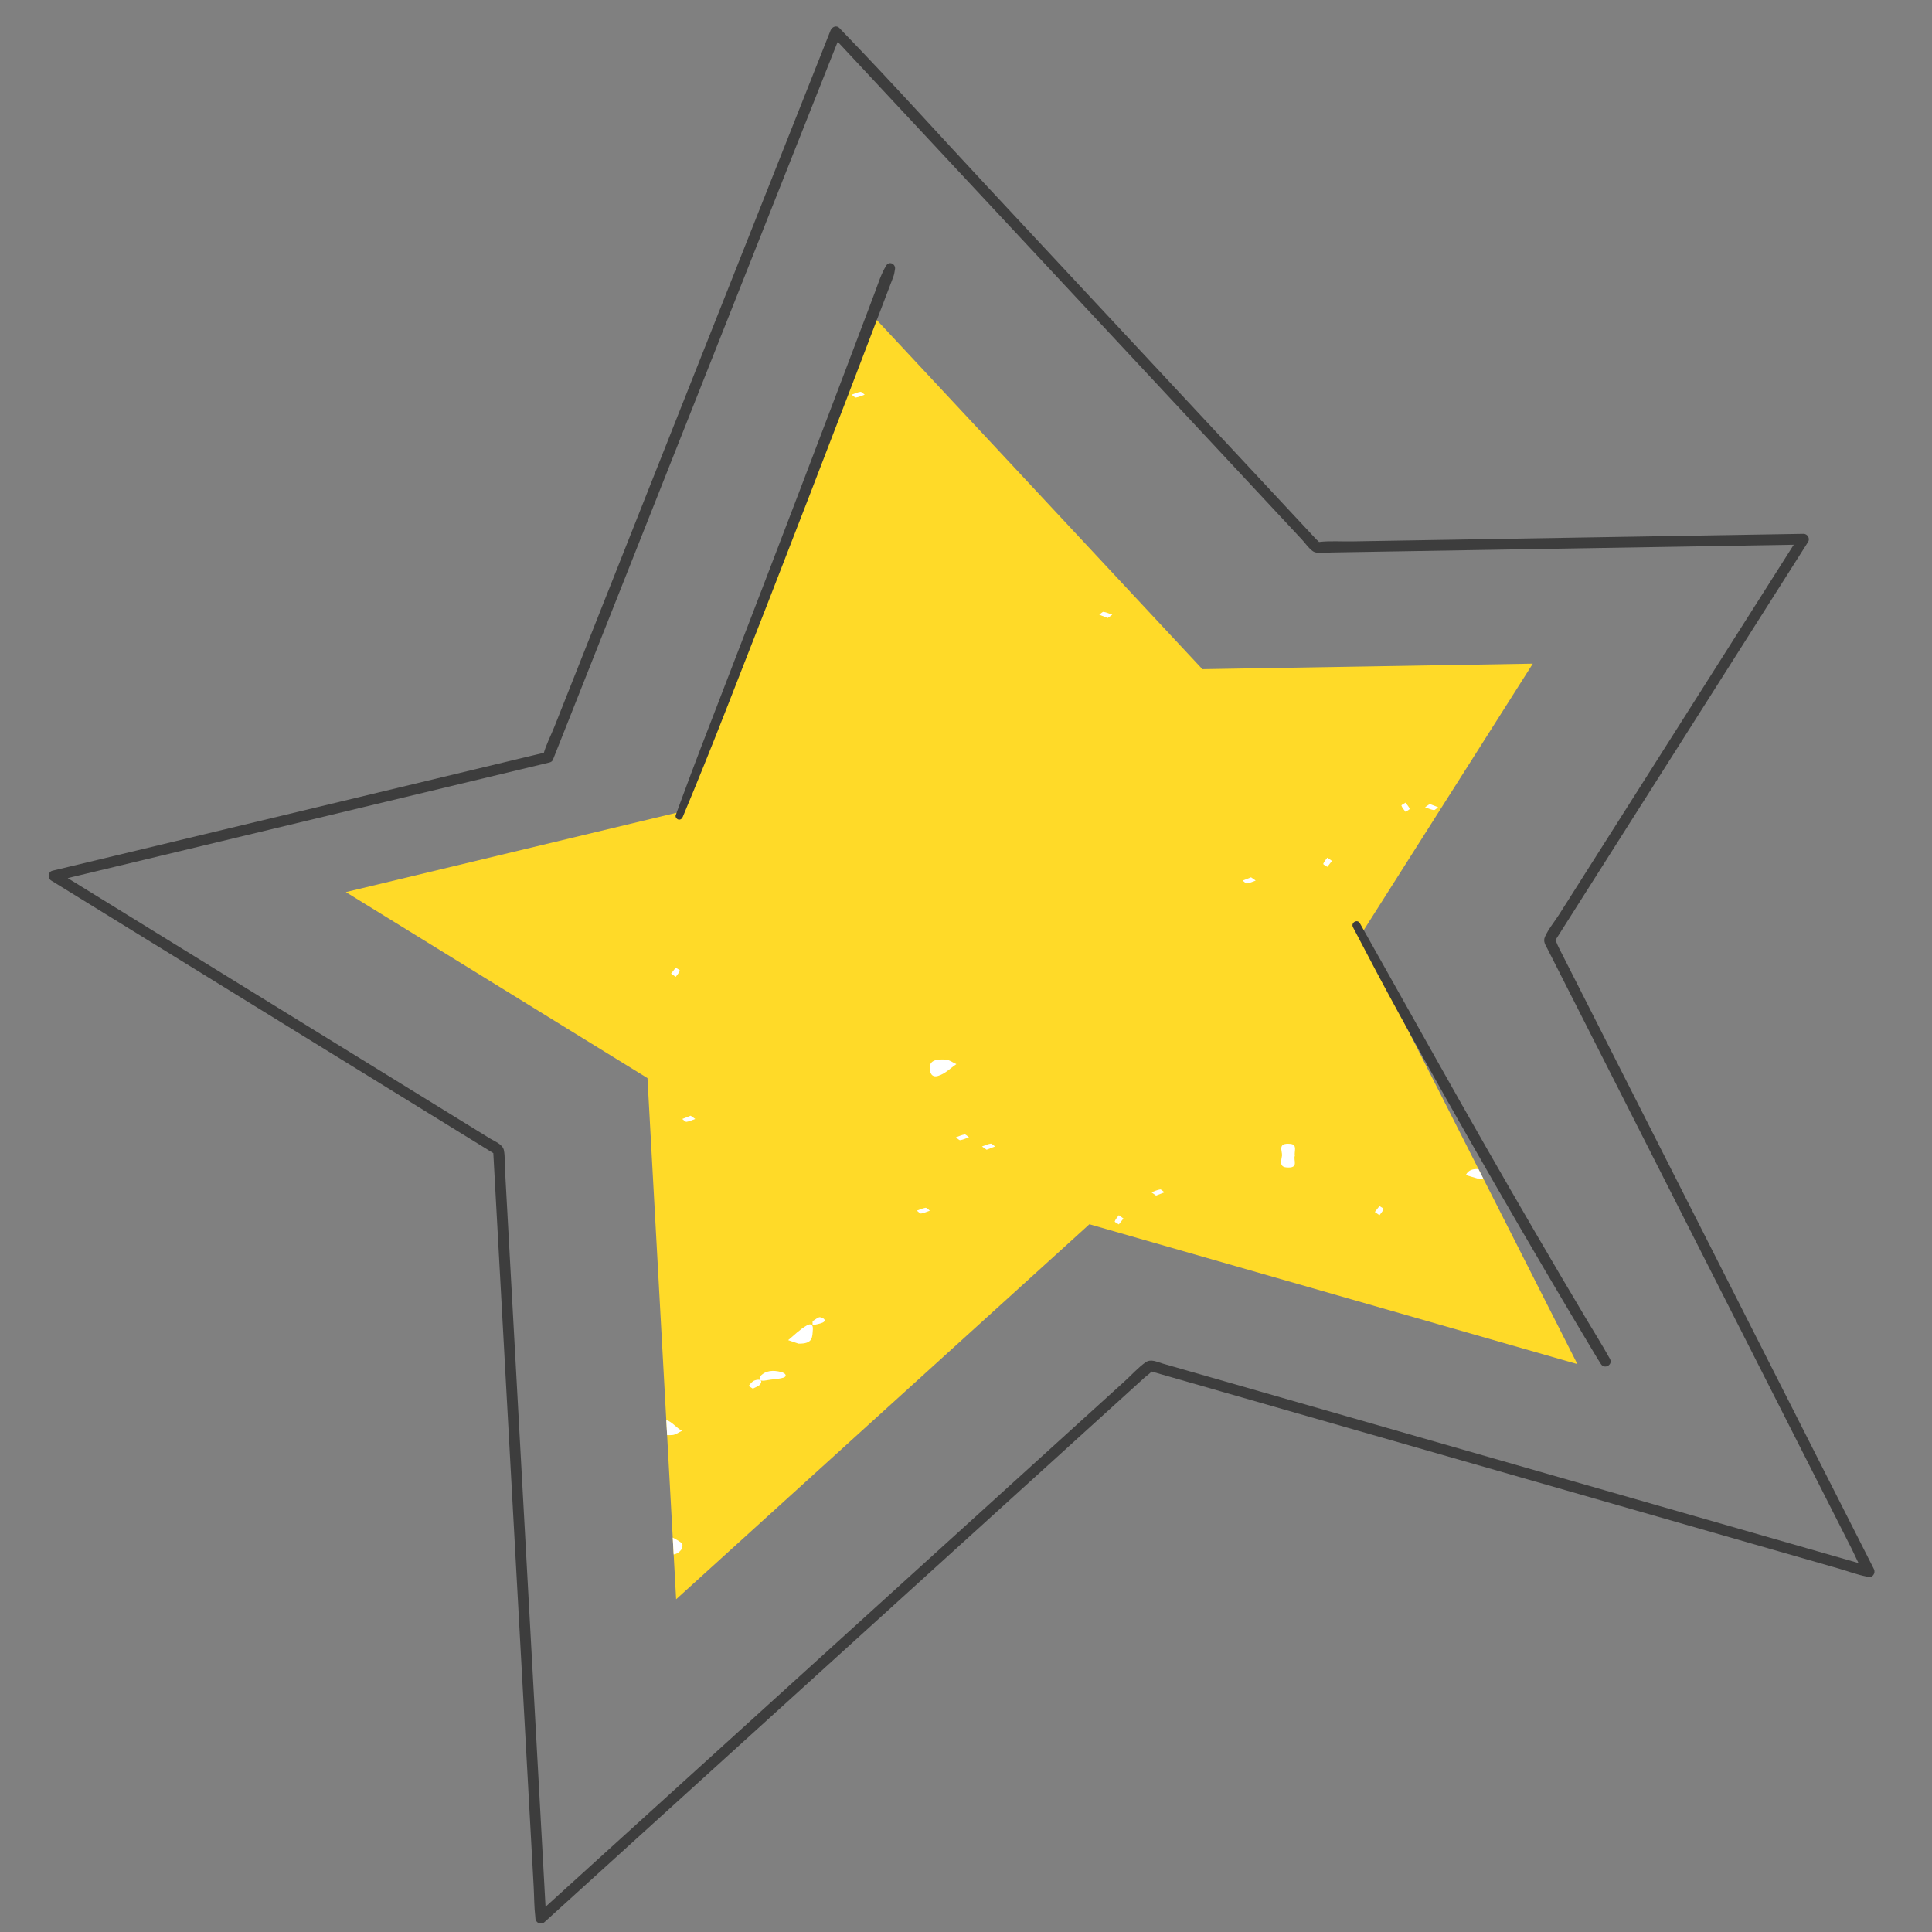
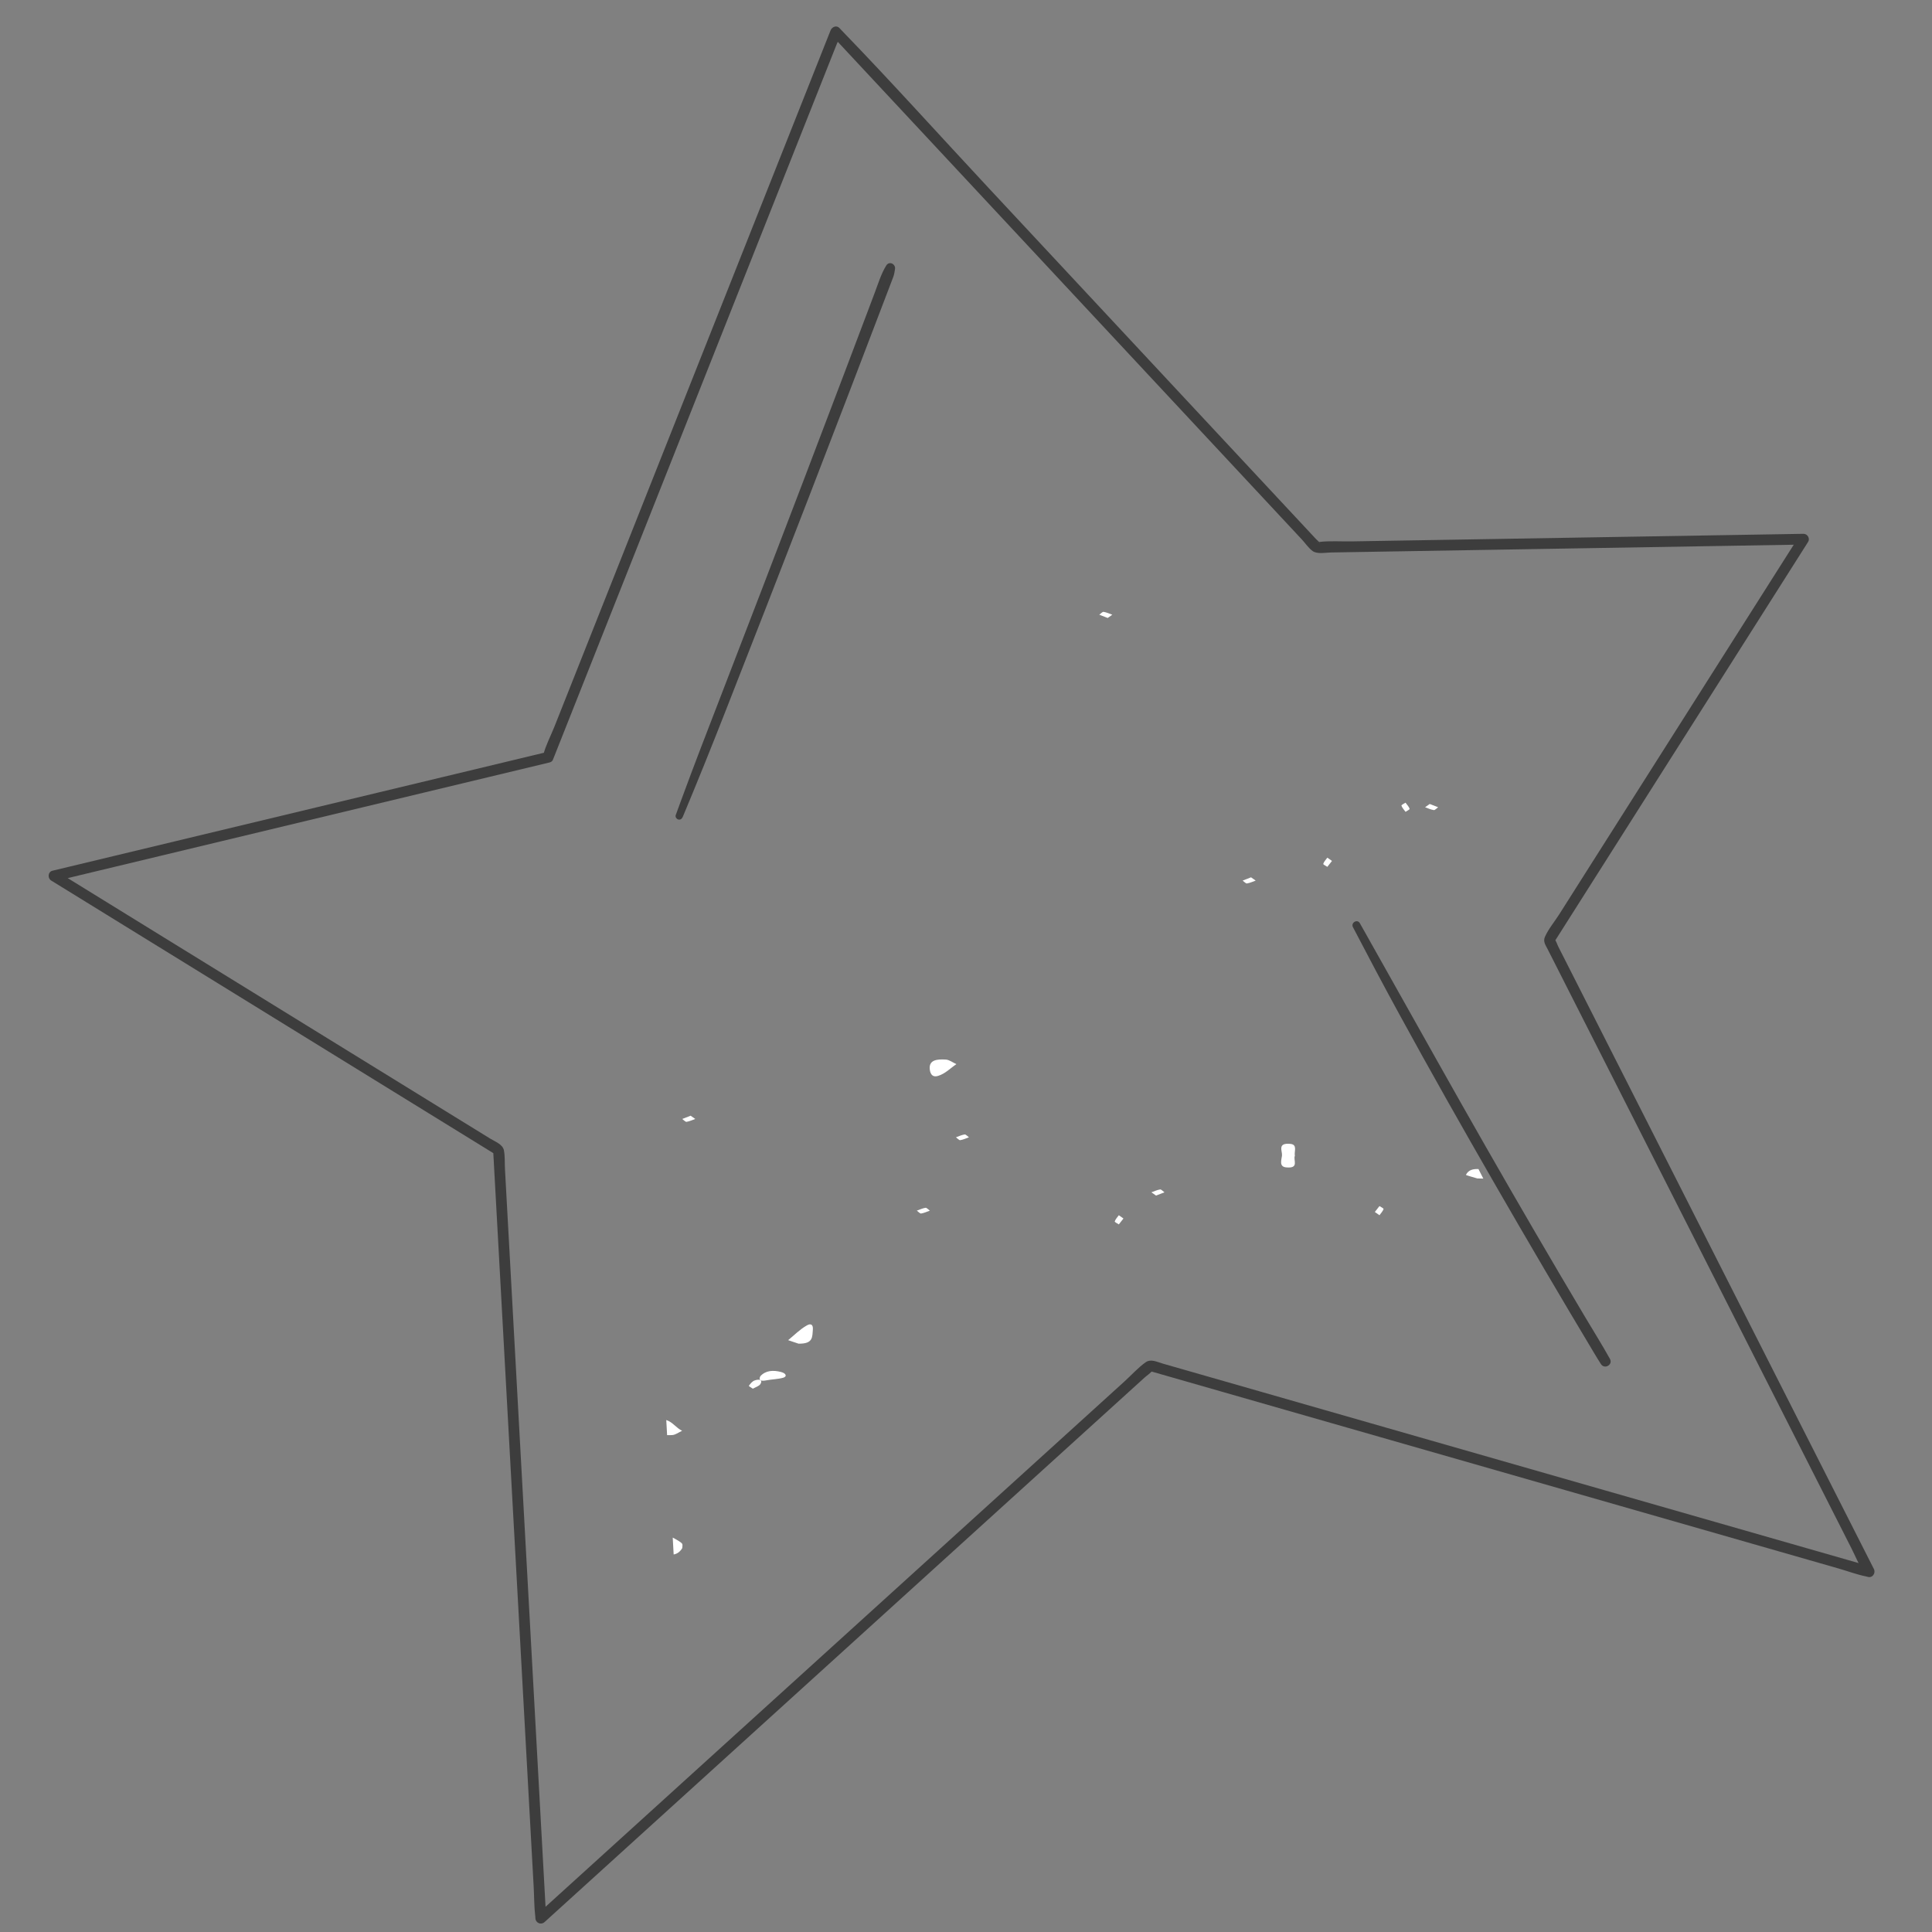
<svg xmlns="http://www.w3.org/2000/svg" id="Capa_1" data-name="Capa 1" version="1.1" viewBox="0 0 1080 1080">
  <rect x="0" y="0" width="1080" height="1080" fill="#808080" stroke="none" />
  <defs>
    <style>
      .cls-1 {
        fill: #ffda28;
      }

      .cls-1, .cls-2, .cls-3 {
        stroke-width: 0px;
      }

      .cls-2 {
        fill: #3d3d3d;
      }

      .cls-3 {
        fill: #fff;
      }
    </style>
  </defs>
  <g>
-     <polygon class="cls-1" points="380.75 453.71 489.85 178.6 672.14 374.08 856.85 370.99 760.35 523.08 881.78 762.56 608.99 684.36 377.96 894 361.94 602.66 193.33 498.69 380.75 453.71" />
    <g>
      <path class="cls-3" d="M787.98,452.13c-.38-1.2-1.47-2.3-2.28-3.44-.81.57-2.41,1.26-2.28,1.68.38,1.2,1.47,2.3,2.28,3.44.81-.57,2.41-1.26,2.28-1.69Z" />
      <path class="cls-3" d="M799.22,449.43c-.97.68-1.78,1.25-2.59,1.82,1.62.57,3.18,1.33,4.89,1.6.6.09,1.59-1.03,2.4-1.6-1.58-.62-3.17-1.23-4.7-1.82Z" />
      <path class="cls-3" d="M768.54,677.5c.97.68,1.78,1.25,2.59,1.82.81-1.14,1.89-2.24,2.28-3.44.13-.42-1.47-1.12-2.28-1.68-.88,1.11-1.75,2.23-2.59,3.3Z" />
      <path class="cls-3" d="M819.46,656.77c-.08.16,5.46,1.71,6.36,1.99,1.17.02,2.26.05,3.36.09l-2.72-5.36c-2.9-.08-5.56.39-7.01,3.28Z" />
      <path class="cls-3" d="M744.58,481.26c-.97-.68-1.78-1.25-2.59-1.82-.81,1.14-1.9,2.23-2.28,3.44-.13.42,1.47,1.12,2.28,1.69.87-1.11,1.75-2.23,2.59-3.3Z" />
      <path class="cls-3" d="M381.37,865.44c0-.83.36-1.76-.06-2.48-.38-.67-2.39-1.93-5.25-3.44l.52,9.44c2.2-.36,3.75-1.78,4.79-3.52Z" />
      <path class="cls-3" d="M428.49,771.6c3.08-.59,6.43-.61,9.33-1.44,2.24-.64,1.75-2.44-1.22-3.21-4.37-1.13-8.62-.91-11.57,2.36-.53,1.11-.52,1.83.02,2.21-.59-.36-1.68-.37-3.15.14-1.47.51-2.44,1.89-3.29,3-.15.19,1.4,1.03,2.25,1.62,1.41-.8,3.39-1.42,4.12-2.46.73-1.06.72-1.84.18-2.25.59.34,1.68.35,3.35.03Z" />
-       <path class="cls-3" d="M458.48,736.33c-.99-.22-2.81,1.42-4.25,2.21,0,.76,0,1.52,0,2.28,1.89-.47,3.96-.74,5.61-1.47,1.92-.85,1.45-2.4-1.37-3.02Z" />
      <path class="cls-3" d="M450.98,740.95c-3.99,2.28-6.98,5.43-10.4,8.21,1.89.64,3.78,1.28,5.74,1.94,8.34.23,7.73-3.81,8.07-7.88.2-2.43-.82-3.76-3.42-2.27Z" />
-       <path class="cls-3" d="M478.48,222.23c1.71-.27,3.27-1.03,4.89-1.6-.81-.57-1.8-1.7-2.39-1.6-1.72.27-3.27,1.03-4.89,1.6.81.57,1.8,1.7,2.4,1.6Z" />
      <path class="cls-3" d="M541.65,635.76c-.81-.57-1.8-1.7-2.39-1.6-1.71.27-3.27,1.03-4.89,1.6.81.57,1.79,1.7,2.39,1.6,1.71-.27,3.27-1.03,4.89-1.6Z" />
      <path class="cls-3" d="M699.33,490.43c-1.53.59-3.11,1.21-4.69,1.83.81.57,1.8,1.7,2.4,1.6,1.71-.27,3.27-1.03,4.89-1.6-.81-.57-1.62-1.14-2.59-1.83Z" />
      <path class="cls-3" d="M718.93,652.57c7.57.74,3.85-4.07,4.9-6.48-.49-2.42,1.62-6.25-2.48-6.65-7.53-.73-4.42,4.01-4.71,6.57-.26,2.3-1.79,6.16,2.29,6.56Z" />
-       <path class="cls-3" d="M380.01,542.63c.14-.42-1.47-1.12-2.28-1.69-.88,1.11-1.75,2.23-2.59,3.3.97.68,1.78,1.25,2.59,1.82.81-1.14,1.9-2.23,2.28-3.44Z" />
      <path class="cls-3" d="M372.92,802.24c.93.03,1.88.04,2.86-.03,1.94-.14,3.69-1.56,5.53-2.4-3.4-1.62-5.17-4.79-8.86-6.01l.46,8.44Z" />
      <path class="cls-3" d="M383.77,627.11c1.72-.27,3.27-1.03,4.89-1.6-.81-.57-1.62-1.14-2.59-1.82-1.53.59-3.11,1.21-4.69,1.82.81.57,1.79,1.7,2.39,1.6Z" />
      <path class="cls-3" d="M512.51,676.76c.81.57,1.79,1.7,2.39,1.6,1.72-.27,3.27-1.03,4.89-1.6-.81-.57-1.8-1.7-2.4-1.6-1.72.27-3.27,1.03-4.89,1.6Z" />
-       <path class="cls-3" d="M551.53,642.71c1.53-.59,3.11-1.21,4.69-1.82-.81-.57-1.79-1.7-2.4-1.6-1.71.27-3.27,1.03-4.89,1.6.81.57,1.62,1.14,2.59,1.82Z" />
      <path class="cls-3" d="M619.2,345.45c.97-.68,1.78-1.25,2.59-1.82-1.62-.57-3.18-1.33-4.89-1.6-.6-.1-1.59,1.03-2.39,1.6,1.58.61,3.17,1.23,4.69,1.82Z" />
      <path class="cls-3" d="M646.24,668.33c1.53-.59,3.11-1.21,4.69-1.82-.81-.57-1.8-1.7-2.4-1.6-1.72.27-3.27,1.03-4.89,1.6.81.57,1.62,1.14,2.59,1.82Z" />
      <path class="cls-3" d="M625.43,684.45c.87-1.11,1.75-2.23,2.59-3.3-.97-.68-1.78-1.26-2.59-1.83-.81,1.14-1.89,2.23-2.27,3.44-.14.42,1.47,1.12,2.28,1.69Z" />
      <path class="cls-3" d="M524.39,601.43c3.99-1.2,6.83-4.27,10.24-6.57-2.17-.99-3.93-2.42-5.87-2.55-4.79-.31-9.28.13-9.05,4.91.12,2.47,1.1,5.29,4.67,4.21Z" />
    </g>
  </g>
  <g>
    <path class="cls-2" d="M309.31,424.14c5.31-13.4,10.62-26.79,15.94-40.19,12.83-32.34,25.65-64.69,38.48-97.03,15.46-38.98,30.92-77.97,46.38-116.95,13.42-33.84,26.84-67.68,40.26-101.52,4.4-11.1,8.8-22.2,13.21-33.3l4.09-10.31c.65-1.65,1.95-3.74,2.19-5.51.03-.23.19-.48.28-.7l-5.01,1.32c23.01,24.67,46.02,49.35,69.03,74.02,42.91,46.02,85.82,92.03,128.73,138.05,16.68,17.88,33.36,35.77,50.03,53.65,4.96,5.32,9.93,10.64,14.89,15.97,1.86,1.99,3.76,4.85,6,6.43,2.56,1.81,7.28.82,10.23.77l26.84-.45c28.48-.48,56.97-.95,85.45-1.43,49.71-.83,99.42-1.66,149.13-2.5l2.76-.05-2.59-4.51c-22.96,36.18-45.91,72.36-68.87,108.54-16.11,25.4-32.23,50.79-48.34,76.19-5.63,8.87-11.25,17.74-16.88,26.61-2.53,3.99-6.02,8.14-7.92,12.48-1.15,2.63.34,4.54,1.53,6.9,2.6,5.13,5.21,10.27,7.81,15.4,10.11,19.94,20.22,39.87,30.33,59.81,28.09,55.41,56.19,110.81,84.28,166.22,11.81,23.3,23.63,46.6,35.44,69.9l11.95,23.56c2.14,4.23,4.01,8.87,6.53,12.89.34.54.58,1.15.87,1.72l3.39-4.41c-14.7-4.22-29.41-8.43-44.11-12.65-34.76-9.96-69.51-19.93-104.27-29.89-40.77-11.69-81.54-23.38-122.31-35.06-32.75-9.39-65.5-18.78-98.25-28.17l-26.88-7.7c-3.27-.94-6.62-2.79-9.59-.67-4.23,3.03-7.97,7.24-11.82,10.72-8.49,7.71-16.98,15.41-25.48,23.12-26.4,23.95-52.79,47.91-79.19,71.86-31.45,28.54-62.91,57.08-94.36,85.62-27.6,25.04-55.2,50.09-82.79,75.13-14.81,13.44-29.62,26.88-44.43,40.32-.69.63-1.39,1.26-2.08,1.89l5.12,2.12c-.57-10.31-1.13-20.63-1.7-30.94-1.43-26.02-2.86-52.04-4.29-78.07-1.86-33.84-3.72-67.67-5.58-101.51-1.89-34.3-3.77-68.59-5.66-102.89-1.47-26.78-2.95-53.56-4.42-80.34-.46-8.29-.91-16.58-1.37-24.87-.19-3.44.05-7.25-.59-10.65s-4.97-4.93-7.64-6.57c-7.71-4.75-15.41-9.5-23.12-14.25-26.31-16.22-52.61-32.44-78.92-48.66-28.72-17.71-57.43-35.41-86.15-53.12-17.24-10.63-34.49-21.26-51.73-31.9-.83-.51-1.66-1.02-2.49-1.53l-.72,5.48c31.11-7.47,62.22-14.93,93.33-22.4,49.59-11.9,99.18-23.8,148.77-35.71,11.39-2.73,22.77-5.47,34.16-8.2,3.75-.9,2.16-6.69-1.6-5.79-31.11,7.47-62.22,14.93-93.33,22.4-49.59,11.9-99.18,23.8-148.77,35.71-11.39,2.73-22.77,5.47-34.16,8.2-2.58.62-2.84,4.17-.72,5.48,28.05,17.29,56.1,34.59,84.15,51.88,44.64,27.53,89.28,55.05,133.92,82.58,10.16,6.26,20.32,12.53,30.48,18.79l-1.49-2.59c.78,14.24,1.57,28.48,2.35,42.73,1.88,34.2,3.76,68.4,5.64,102.6,2.28,41.37,4.55,82.74,6.83,124.11,1.97,35.75,3.93,71.51,5.9,107.26.65,11.74,1.29,23.47,1.94,35.21.31,5.55.24,11.26.92,16.78.03.25.03.51.04.76.14,2.64,3.16,3.91,5.12,2.12,11.31-10.26,22.62-20.53,33.93-30.79,27.15-24.64,54.31-49.28,81.46-73.92,32.71-29.68,65.41-59.36,98.12-89.04,28.38-25.76,56.77-51.51,85.15-77.27,9.29-8.43,18.58-16.86,27.87-25.29l8.78-7.97c1.39-1.26,3.57-2.63,4.62-4.19.14-.2.41-.38.6-.54l-2.92.77c13.3,3.81,26.59,7.62,39.89,11.44,31.94,9.16,63.89,18.32,95.83,27.47,38.84,11.13,77.68,22.27,116.52,33.4,33.44,9.59,66.88,19.17,100.31,28.76,11.03,3.16,22.06,6.32,33.09,9.49,5.17,1.48,10.46,3.5,15.75,4.52.24.05.47.14.71.2,2.64.76,4.53-2.15,3.39-4.41-5.94-11.72-11.89-23.44-17.83-35.16-14.27-28.14-28.54-56.28-42.81-84.42-17.18-33.88-34.35-67.75-51.53-101.63-14.92-29.43-29.84-58.86-44.77-88.29-4.92-9.7-9.84-19.4-14.76-29.1l-4.6-9.06c-.7-1.37-1.34-3.61-2.41-4.74-.14-.14-.21-.42-.3-.6v3.03c16.02-25.26,32.05-50.51,48.07-75.77,25.54-40.25,51.07-80.49,76.61-120.74,5.85-9.23,11.71-18.45,17.56-27.68,1.22-1.92-.37-4.55-2.59-4.51-42.22.71-84.44,1.41-126.67,2.12l-92.36,1.55-33.46.56c-5.92.1-12.18-.37-18.08.3-3.32.38.46-.59.31.79.04-.39-1.88-2.01-2.12-2.27-3.75-4.02-7.49-8.03-11.24-12.05-14.8-15.87-29.6-31.74-44.4-47.61-42.47-45.55-84.95-91.1-127.42-136.64-27.35-29.33-54.22-59.22-82.11-88.05-.45-.46-.88-.94-1.32-1.41-1.68-1.8-4.23-.65-5.01,1.32-5.31,13.4-10.62,26.79-15.94,40.19-12.83,32.34-25.65,64.69-38.48,97.03-15.46,38.98-30.92,77.97-46.38,116.95-13.42,33.84-26.84,67.68-40.26,101.52-4.4,11.1-8.8,22.2-13.21,33.3-2.04,5.14-4.86,10.47-6.28,15.83-.06.24-.19.47-.28.7-1.42,3.59,4.38,5.15,5.79,1.6Z" />
    <path class="cls-2" d="M381.65,456.7c8.26-19.73,16.24-39.58,24.05-59.5,7.81-19.89,15.59-39.79,23.34-59.7,7.76-19.91,15.49-39.83,23.18-59.76,7.7-19.93,15.37-39.87,23.02-59.82s15.27-39.9,22.87-59.87c.43-1.14.89-2.28,1.3-3.42.49-1.35.66-2.75.9-4.16.49-2.88-3.2-4.77-4.88-2.06-2.87,4.63-4.45,9.94-6.37,15.03s-3.73,9.9-5.6,14.84c-3.77,9.99-7.55,19.98-11.33,29.96-7.6,20.07-15.23,40.12-22.87,60.17-7.61,19.95-15.25,39.9-22.9,59.84-7.65,19.94-15.32,39.87-23.02,59.79-7.73,20-15.5,40-22.87,60.14-.91,2.48-1.81,4.96-2.72,7.44-.38,1.03.42,2.2,1.41,2.48,1.16.33,2.06-.41,2.48-1.41h0Z" />
    <path class="cls-2" d="M756.31,518.3c8.46,16.23,17.01,32.4,25.79,48.45,8.74,15.98,17.57,31.91,26.52,47.77,8.99,15.94,18.06,31.83,27.19,47.69,9.09,15.79,18.26,31.54,27.49,47.25,9.27,15.79,18.62,31.53,28.03,47.24,1.18,1.97,2.37,3.92,3.61,5.84,2.02,3.13,6.85.36,5.02-2.93-4.45-7.99-9.34-15.76-14.01-23.62-4.68-7.87-9.34-15.75-13.99-23.63-9.25-15.7-18.43-31.44-27.54-47.23s-18.23-31.74-27.24-47.66c-8.97-15.85-17.89-31.73-26.79-47.61-8.94-15.95-17.89-31.9-26.87-47.82-1.12-1.99-2.24-3.98-3.36-5.97-1.41-2.51-5.17-.29-3.85,2.25h0Z" />
  </g>
</svg>